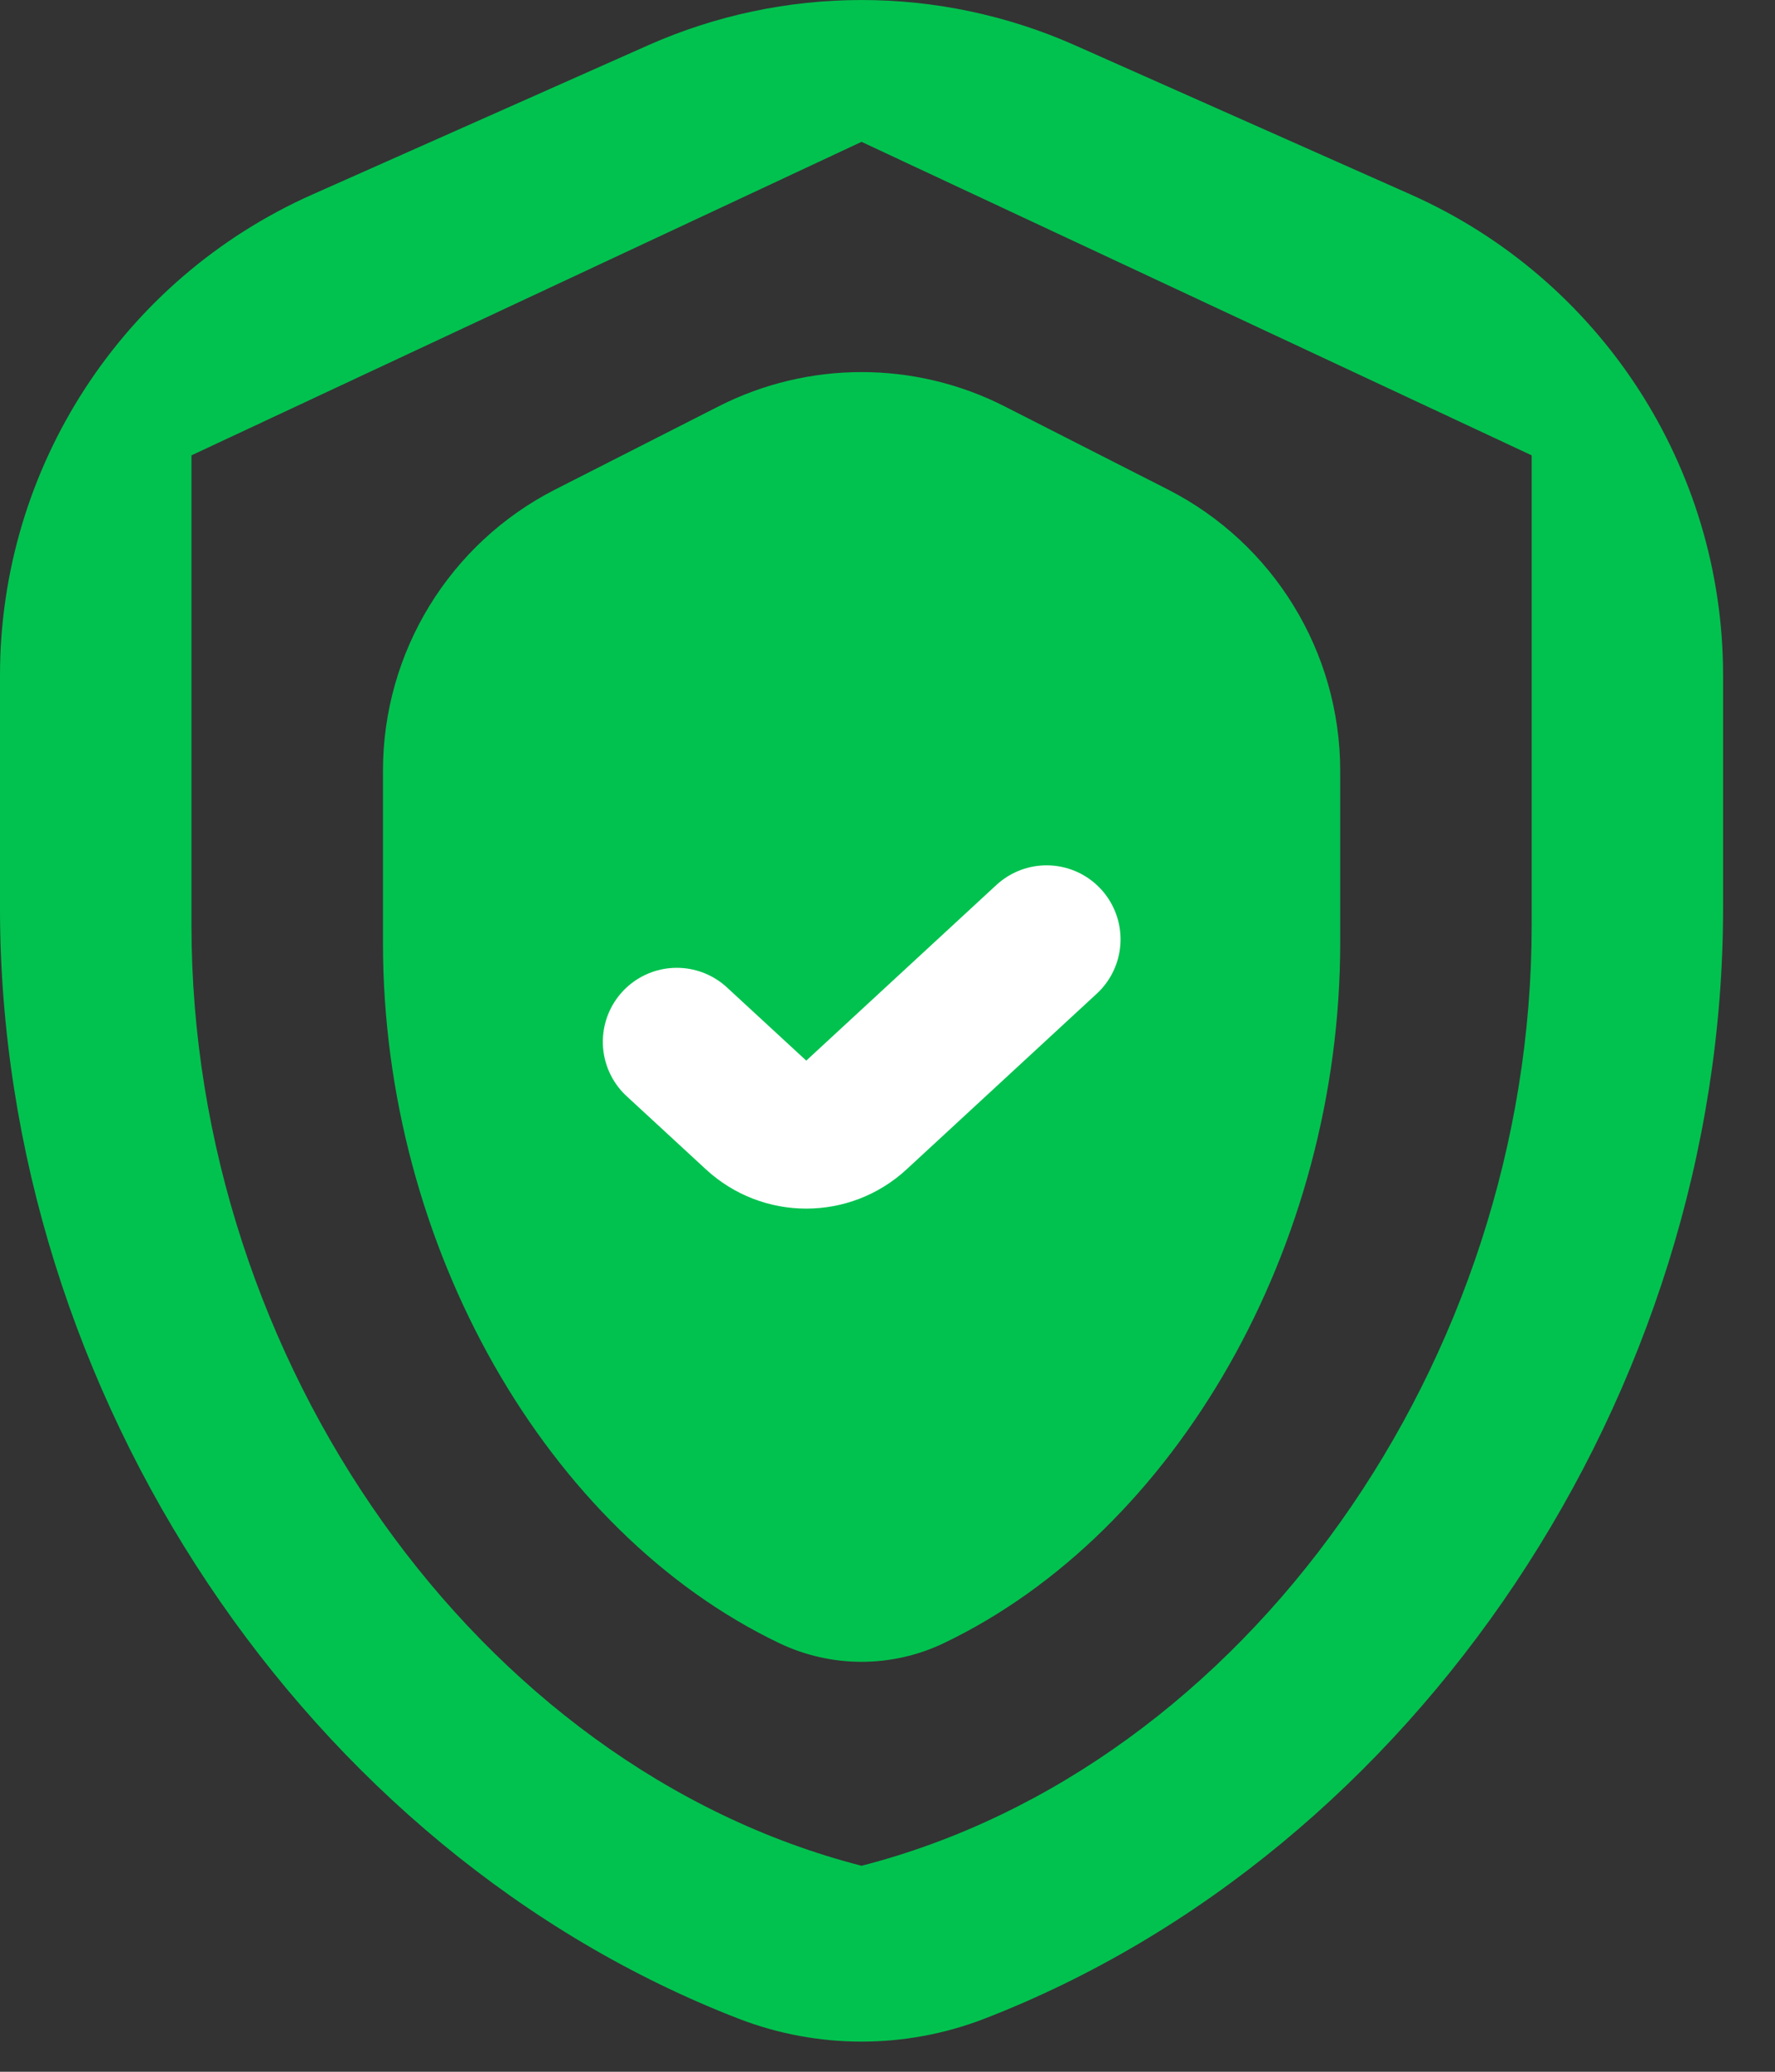
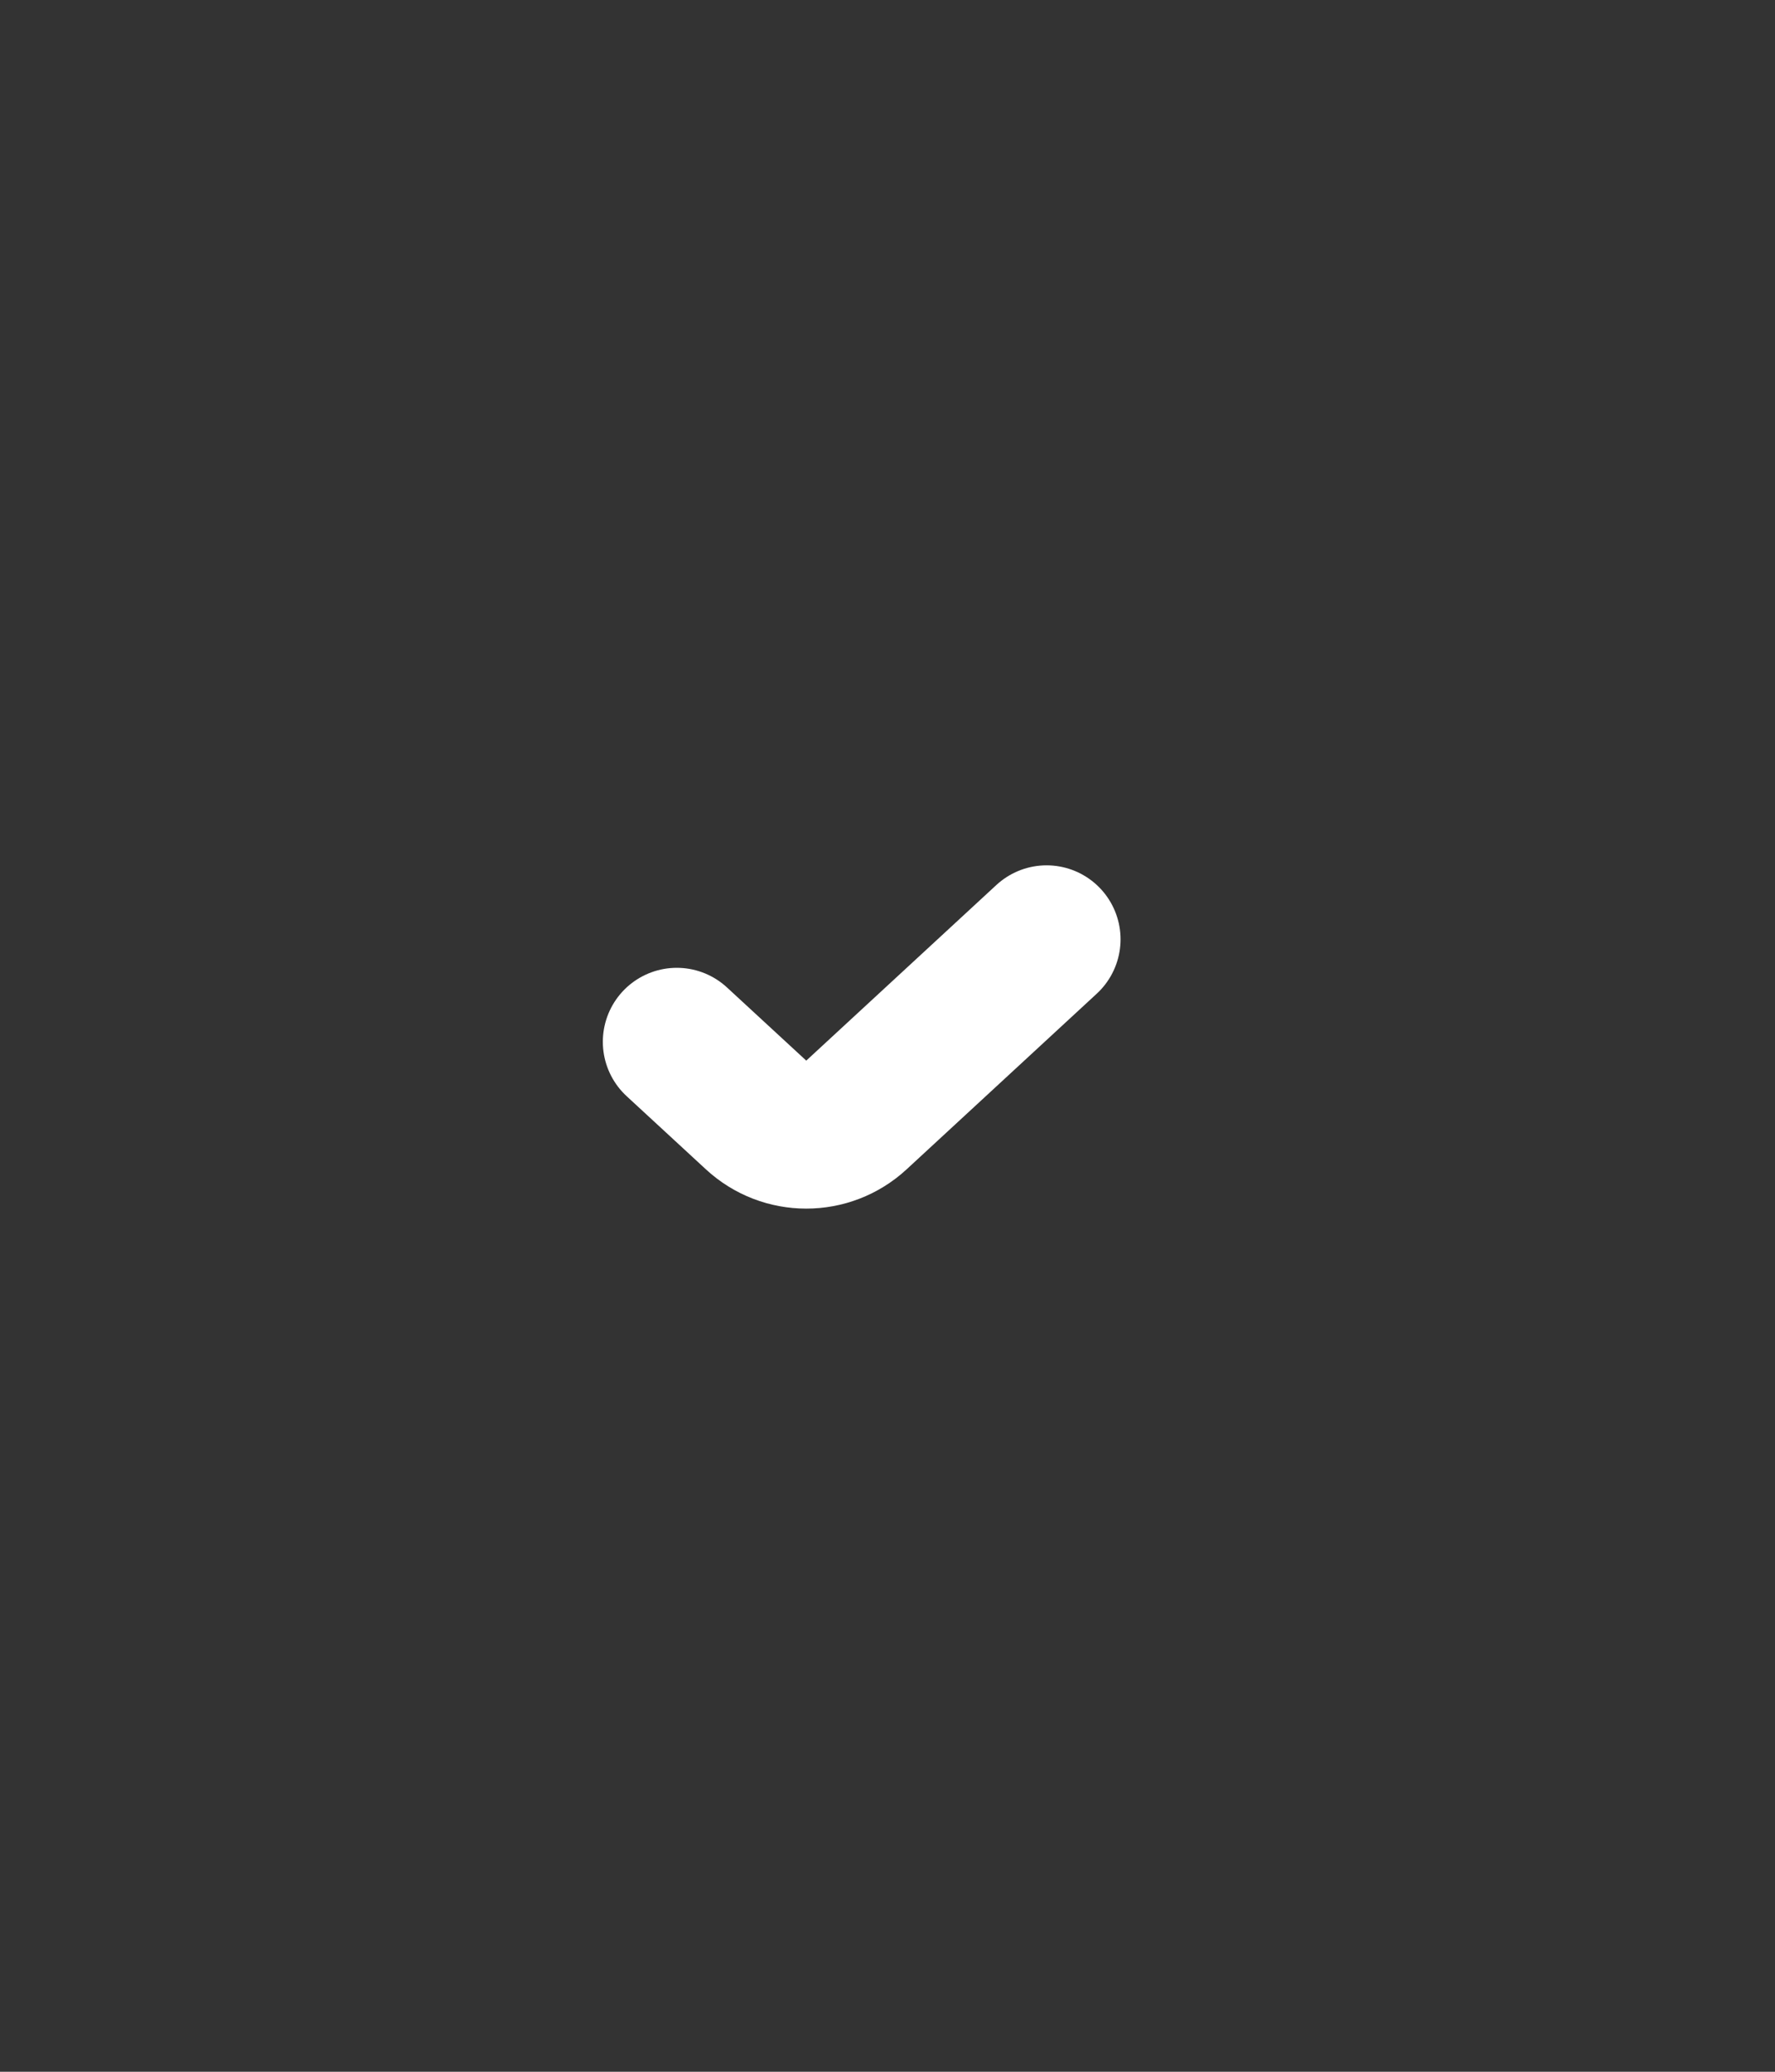
<svg xmlns="http://www.w3.org/2000/svg" width="24" height="28" viewBox="0 0 24 28" fill="none">
  <rect x="0" y="0" width="24" height="28" fill="#333333" stroke="none" />
-   <path d="M8.761 0.613C10.599 -0.204 12.699 -0.204 14.537 0.613L19.075 2.629C21.643 3.771 23.298 6.318 23.298 9.127V12.272C23.298 18.848 19.133 25.034 13.305 27.285C12.241 27.695 11.057 27.695 9.993 27.285C4.165 25.034 0 18.848 0 12.272V9.127C0 6.318 1.655 3.771 4.223 2.629L8.761 0.613ZM2.589 6.154V12.508C2.589 18.386 6.455 23.882 11.649 25.216C16.844 23.882 20.71 18.386 20.71 12.508V6.154L11.649 1.917L2.589 6.154ZM9.714 5.493C10.93 4.874 12.369 4.874 13.585 5.493L15.79 6.615C17.22 7.343 18.121 8.813 18.121 10.418V12.744C18.121 16.844 15.899 20.705 12.764 22.206C12.06 22.544 11.238 22.544 10.534 22.206C7.399 20.705 5.178 16.844 5.178 12.744V10.418C5.178 8.813 6.078 7.343 7.508 6.615L9.714 5.493Z" fill="#01C24F" />
  <path d="M9.151 14.08L10.223 15.069C10.606 15.423 11.197 15.423 11.58 15.069L14.151 12.695" stroke="white" stroke-width="2" stroke-linecap="round" />
</svg>